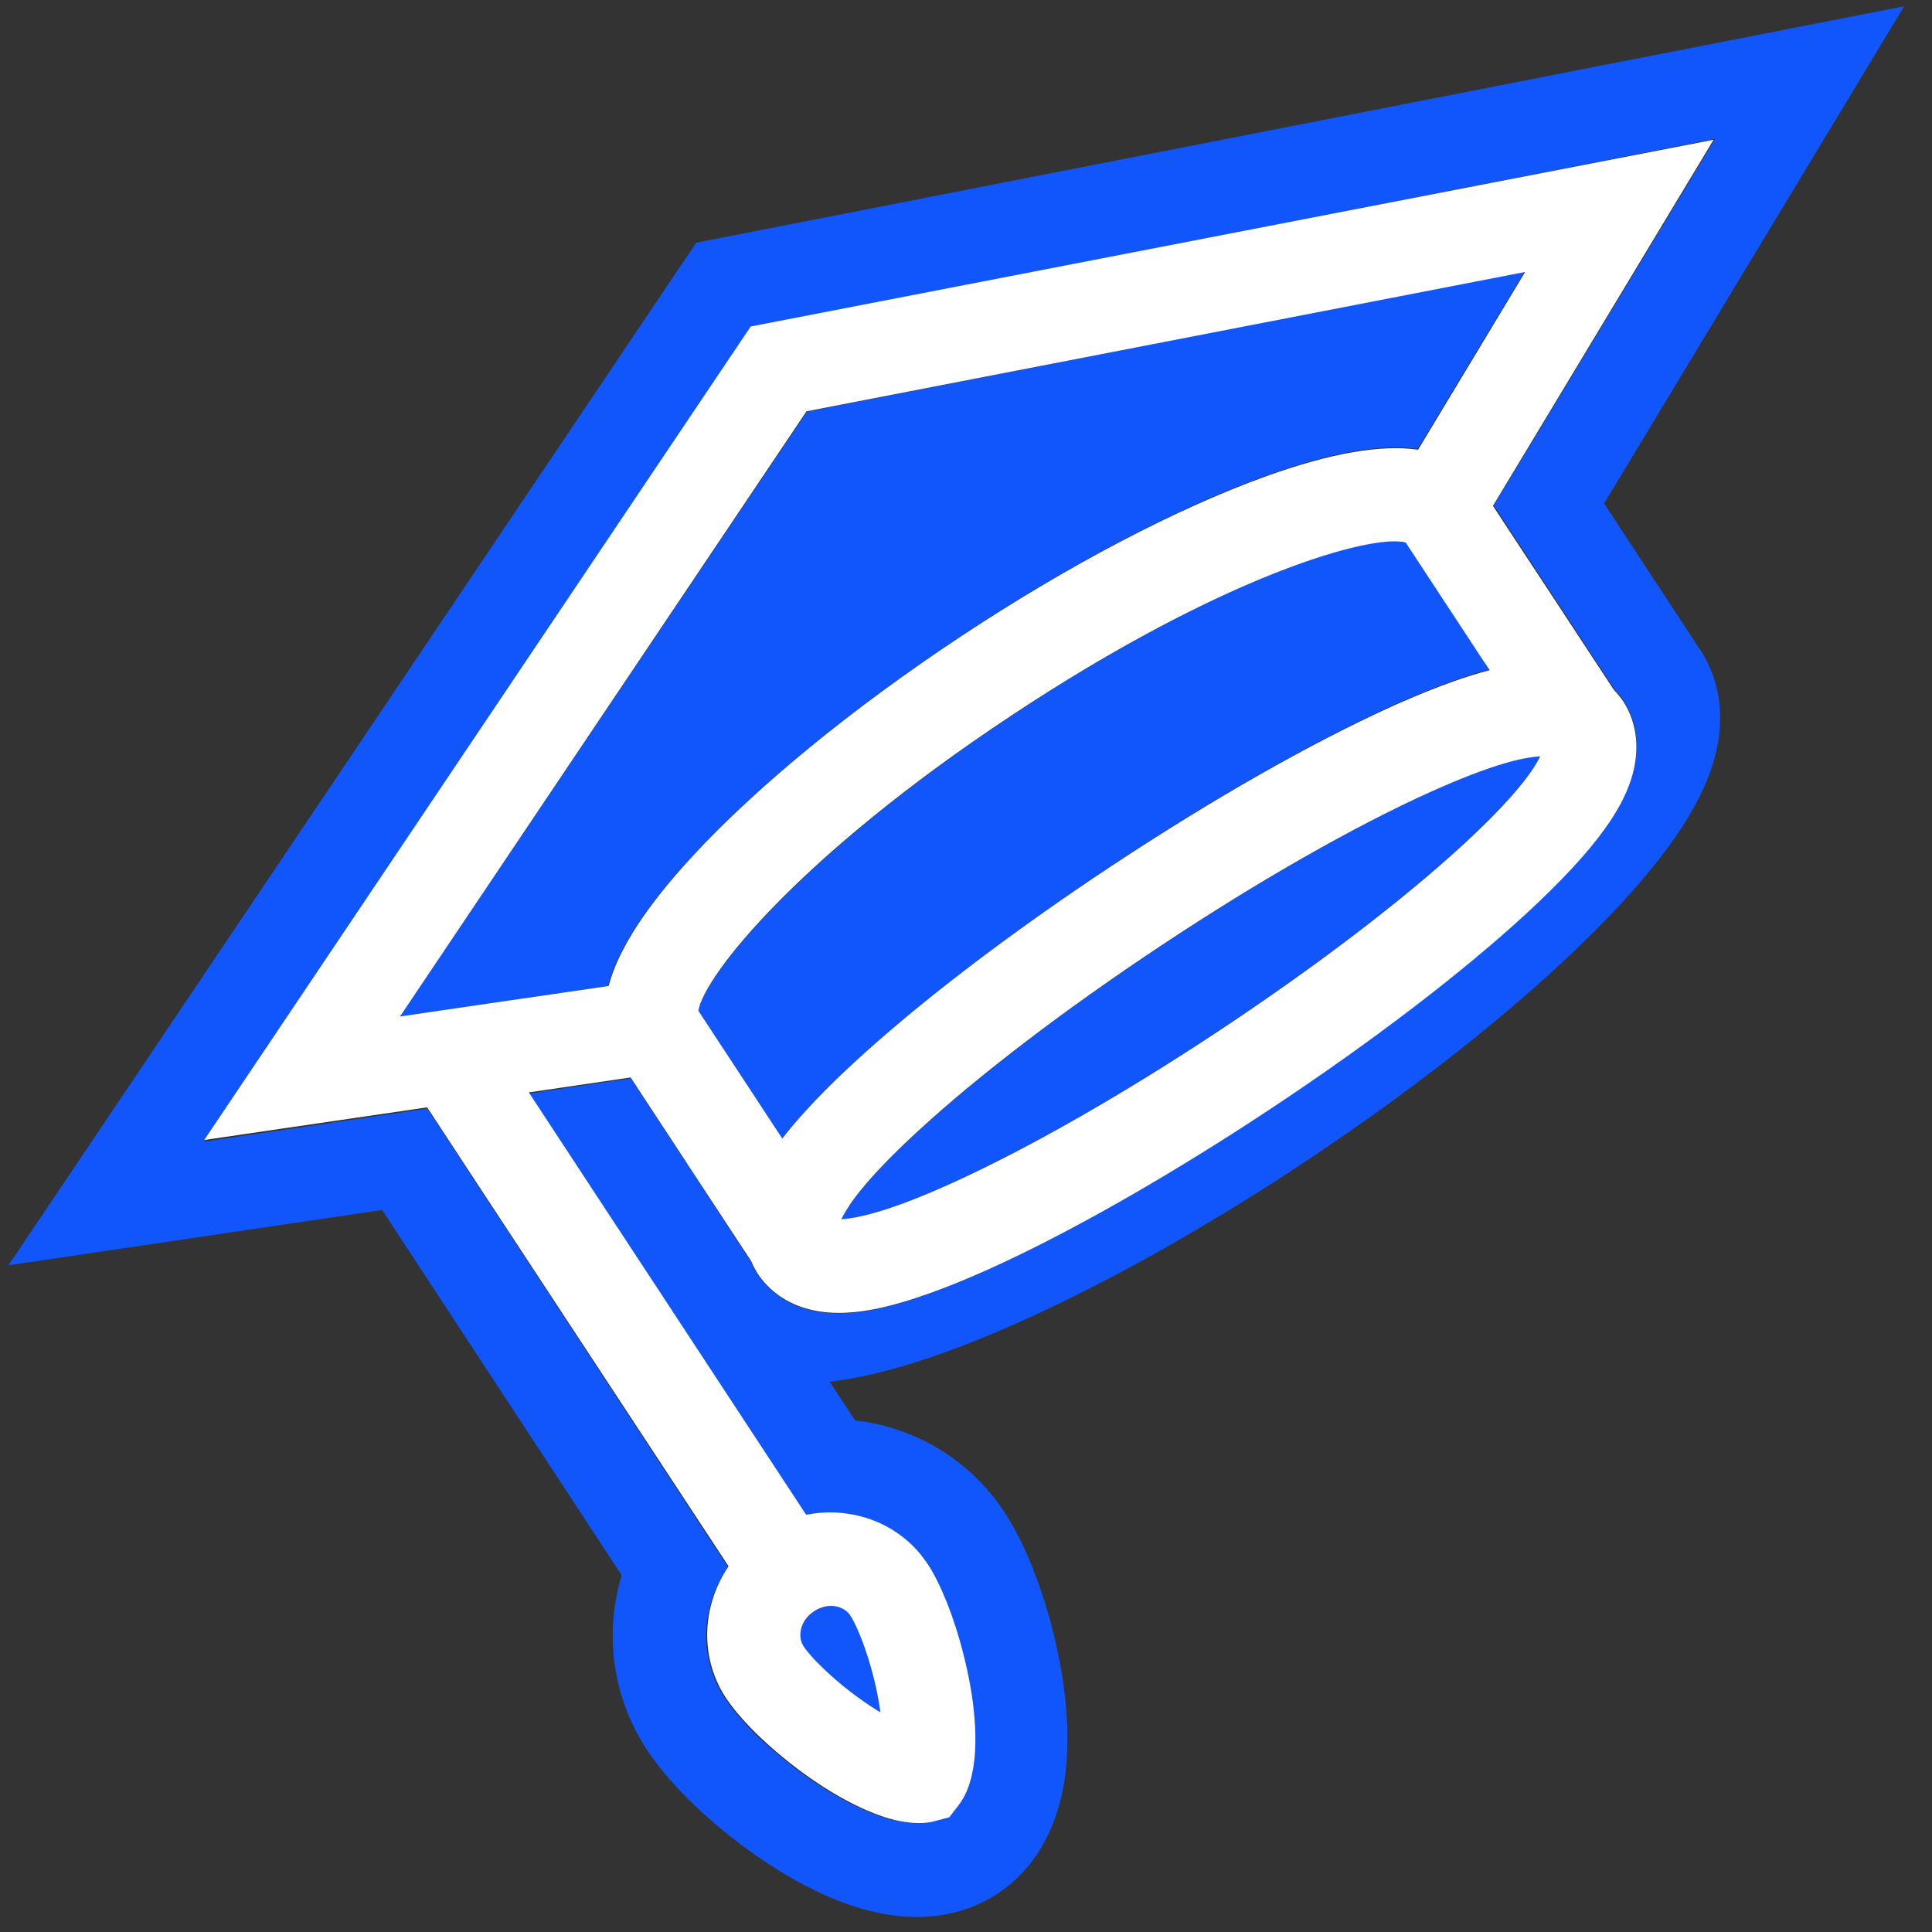
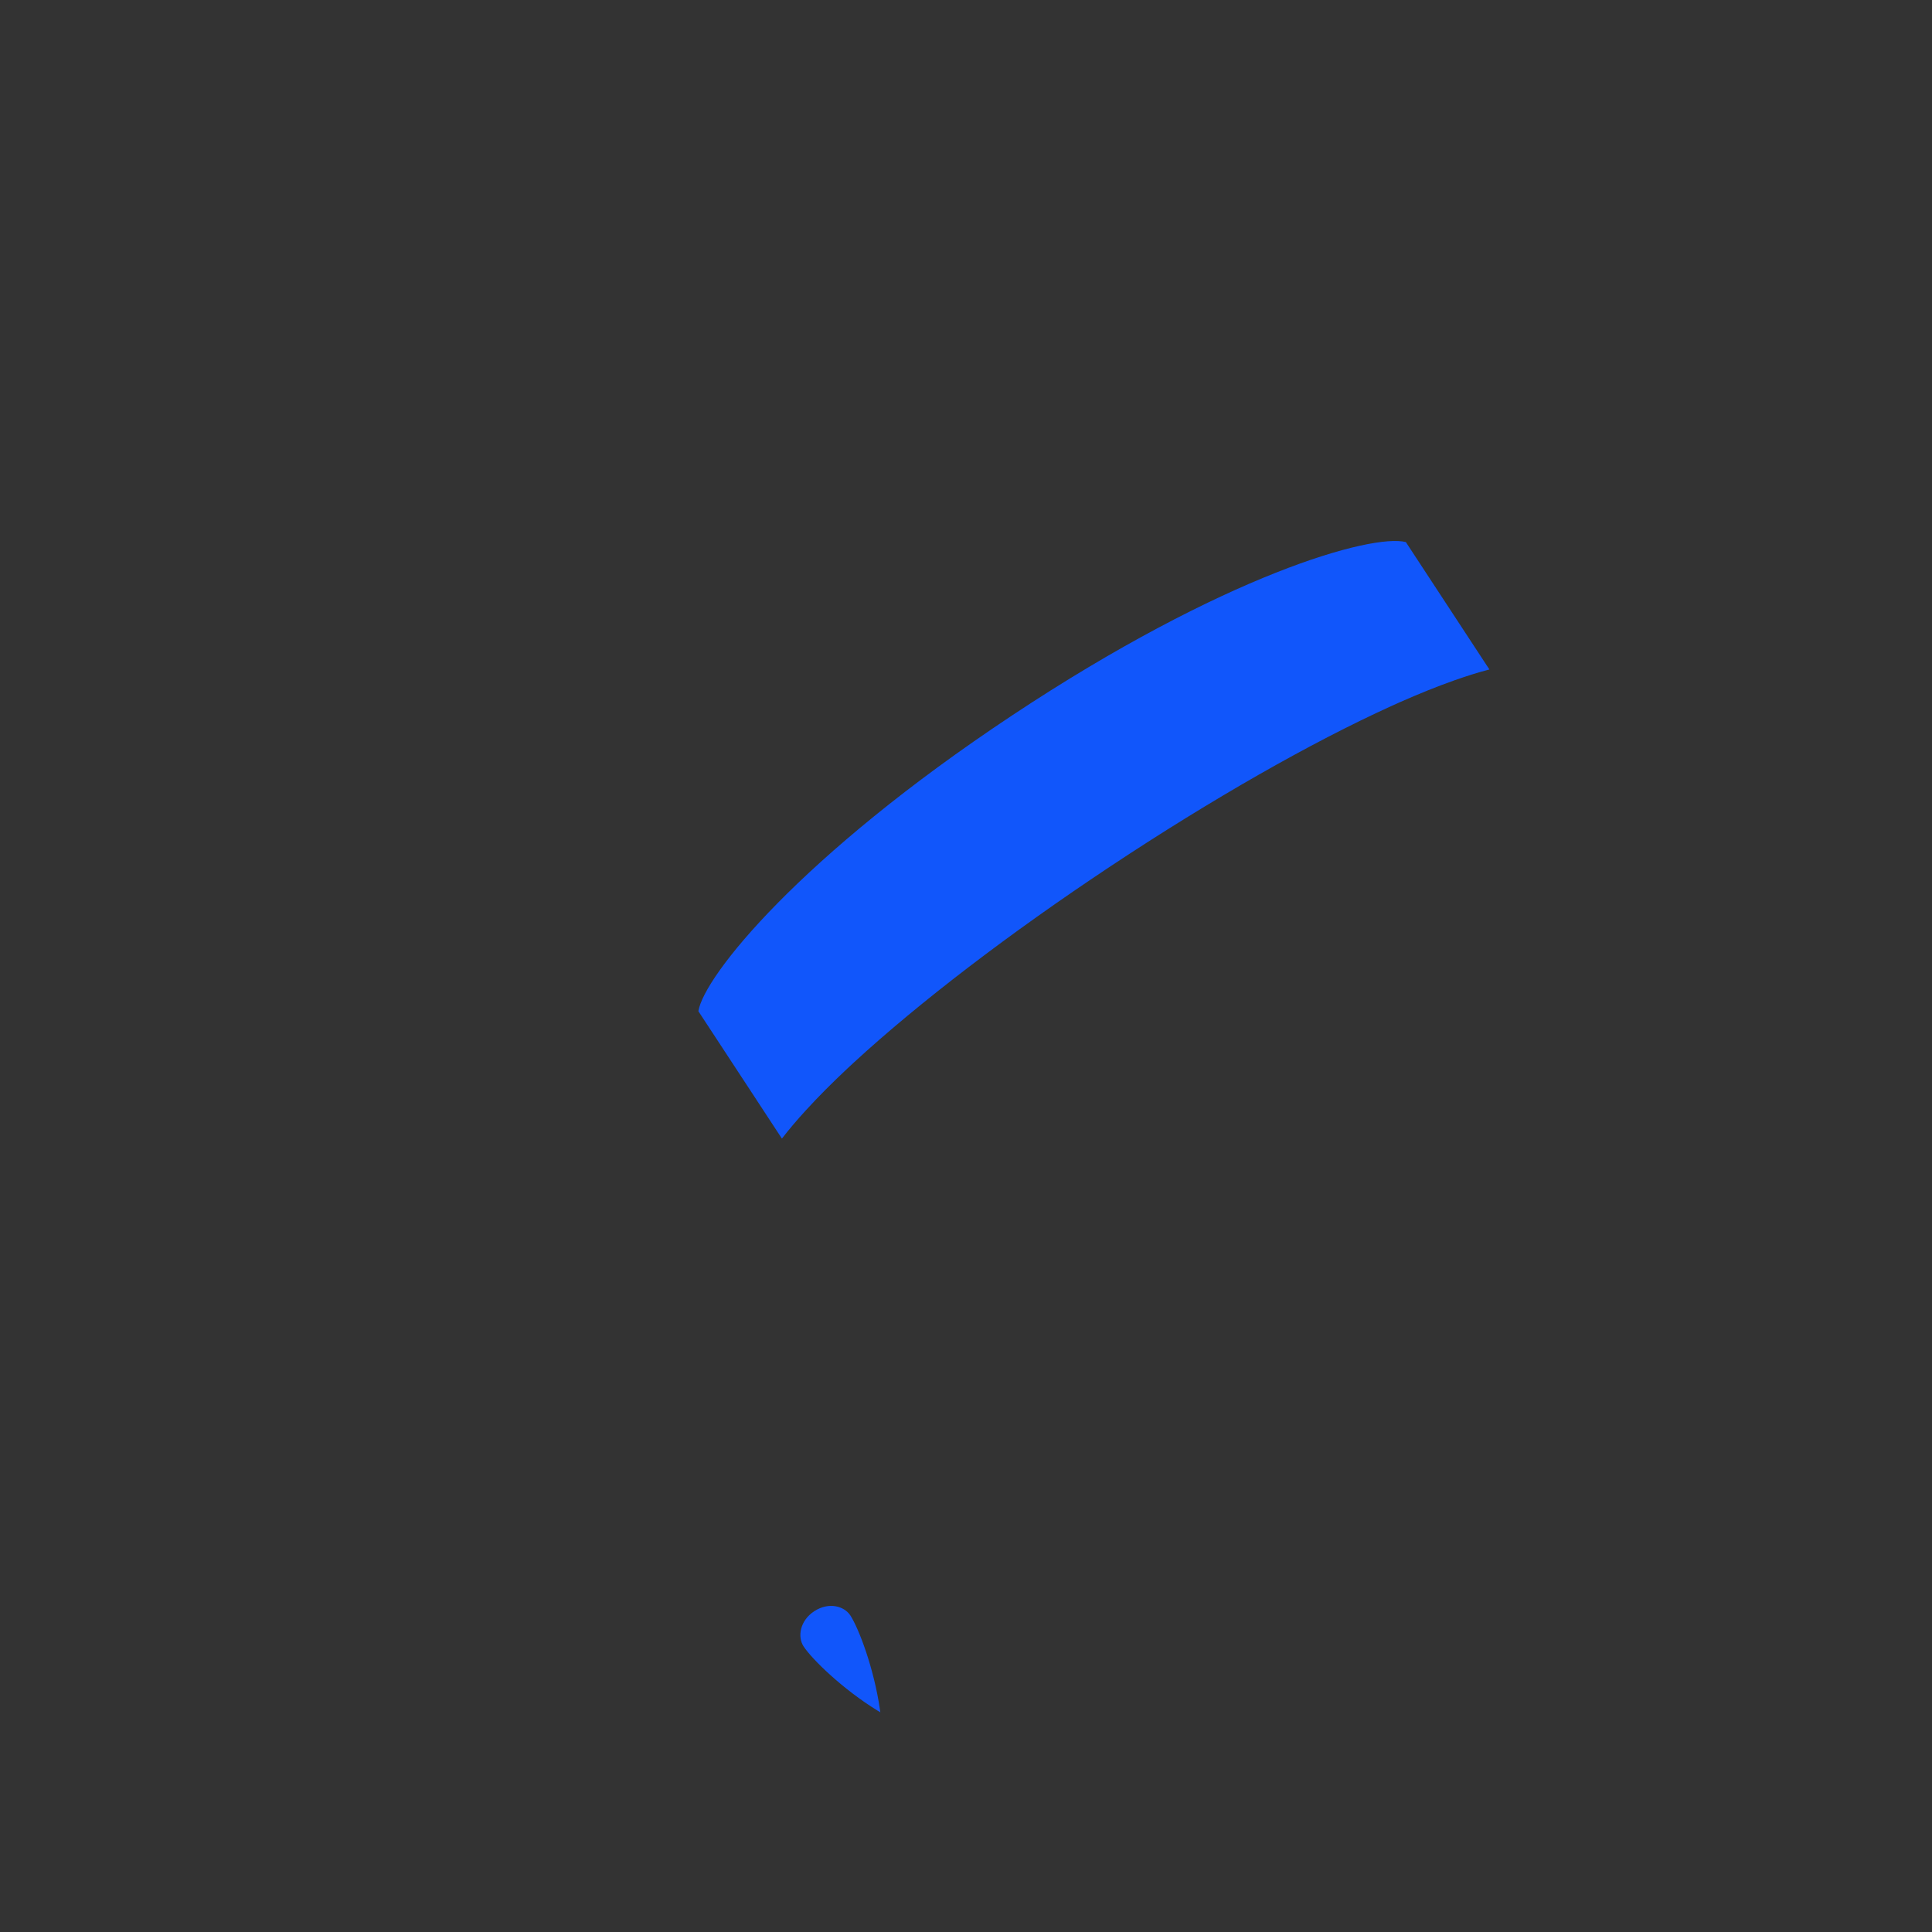
<svg xmlns="http://www.w3.org/2000/svg" width="137" height="137" viewBox="0 0 137 137" fill="none">
  <rect x="0" y="0" width="137" height="137" fill="#333333" stroke="none" />
-   <path d="M108.141 19.229L57.22 29.199L28.337 72.109L36.252 70.935L37.958 70.686L40.663 70.285L43.117 69.92C43.809 67.328 45.789 64.274 49.099 60.699C53.687 55.74 60.428 50.215 68.077 45.147C75.723 40.074 83.43 36.024 89.768 33.733C94.323 32.086 97.893 31.455 100.527 31.832L104.124 25.878L108.136 19.232L108.141 19.229Z" fill="#1156FB" />
-   <path d="M120.275 45.648L113.75 35.697L135.023 0.445L49.37 17.208L0.601 89.722L27.098 85.802L44.088 111.706C43.995 112.018 43.897 112.333 43.827 112.654C42.925 116.637 43.654 120.697 45.876 124.084C47.745 126.939 51.433 130.303 55.269 132.664C57.554 134.072 59.755 135.036 61.8 135.533C65.122 136.339 68.166 135.928 70.624 134.354C70.669 134.326 70.713 134.297 70.758 134.269C73.241 132.624 74.859 129.933 75.442 126.485C75.793 124.392 75.778 121.98 75.393 119.318C74.746 114.843 73.119 110.106 71.247 107.26C69.025 103.873 65.599 101.603 61.606 100.863C61.285 100.801 60.961 100.772 60.639 100.734L58.833 97.979C61.45 97.684 64.632 96.821 68.304 95.409C74.708 92.942 82.385 88.911 90.15 83.941C90.941 83.434 91.74 82.915 92.532 82.384C101.094 76.707 108.708 70.571 113.971 65.114C116.781 62.203 118.856 59.542 120.149 57.193C121.042 55.572 121.594 54.068 121.837 52.596C122.231 50.199 121.79 47.943 120.553 46.062C120.464 45.922 120.358 45.792 120.262 45.665L120.284 45.651L120.275 45.648ZM115.116 49.661C116.149 51.231 116.34 53.229 115.653 55.285C115.295 56.366 114.689 57.487 113.816 58.708C112.586 60.426 110.72 62.44 108.273 64.7C103.672 68.938 97.21 73.887 90.061 78.629C89.146 79.238 88.236 79.828 87.327 80.41C81.129 84.377 75.123 87.733 70.165 89.984C67.137 91.362 64.562 92.293 62.503 92.752C61.052 93.082 59.791 93.195 58.659 93.1C56.909 92.959 55.43 92.281 54.378 91.188C54.142 90.938 53.916 90.68 53.731 90.388C53.642 90.248 53.565 90.1 53.485 89.962C53.4 89.804 53.321 89.641 53.257 89.478L48.806 82.692L48.749 82.603L48.635 82.423L45.736 78.003L44.733 76.469L37.596 77.529L37.517 77.54L38.516 79.069L41.529 83.668L43.113 86.084L48.029 93.581L48.289 93.99L48.301 93.998L53.321 101.657L57.116 107.443C57.16 107.438 57.201 107.428 57.242 107.418C57.271 107.415 57.306 107.408 57.335 107.405C57.575 107.363 57.812 107.329 58.056 107.307C58.085 107.304 58.115 107.301 58.148 107.303C58.386 107.284 58.629 107.271 58.873 107.273C58.896 107.273 58.929 107.276 58.953 107.276C59.197 107.278 59.439 107.289 59.682 107.314C59.682 107.314 59.7 107.319 59.706 107.315C59.721 107.313 59.739 107.317 59.752 107.325C59.971 107.35 60.196 107.372 60.417 107.412C62.34 107.765 64.021 108.763 65.232 110.243C65.232 110.243 65.232 110.243 65.236 110.248C65.379 110.425 65.511 110.608 65.637 110.796C65.665 110.84 65.705 110.878 65.733 110.923C66.668 112.351 67.577 114.678 68.209 117.136C68.477 118.179 68.703 119.24 68.852 120.28C68.908 120.654 68.946 121.024 68.981 121.388C69.128 122.895 69.109 124.263 68.924 125.382C68.924 125.382 68.922 125.391 68.92 125.4C68.882 125.638 68.834 125.858 68.776 126.076C68.754 126.153 68.738 126.227 68.713 126.298C68.671 126.443 68.621 126.586 68.576 126.725C68.553 126.787 68.527 126.858 68.504 126.921C68.429 127.111 68.346 127.29 68.253 127.452C68.243 127.474 68.225 127.494 68.209 127.519C68.118 127.672 68.023 127.819 67.927 127.952C67.91 127.963 67.906 127.981 67.899 127.994L67.223 128.868L66.159 129.155C65.685 129.285 65.162 129.312 64.587 129.27C64.512 129.263 64.431 129.259 64.353 129.247C64.241 129.231 64.133 129.222 64.018 129.201C63.81 129.168 63.594 129.125 63.376 129.076C63.376 129.076 63.361 129.077 63.357 129.072C62.525 128.871 61.607 128.521 60.634 128.048C60.612 128.038 60.59 128.028 60.568 128.019C60.508 127.986 60.449 127.953 60.383 127.924C60.245 127.855 60.104 127.78 59.962 127.705C59.906 127.678 59.852 127.642 59.796 127.615C59.446 127.421 59.089 127.216 58.725 126.999C55.748 125.167 52.738 122.466 51.405 120.434C51.377 120.389 51.352 120.349 51.324 120.305C51.199 120.108 51.075 119.912 50.977 119.707C50.955 119.673 50.949 119.638 50.931 119.61C50.089 117.933 49.853 116.026 50.283 114.143C50.331 113.923 50.398 113.707 50.465 113.49C50.716 112.675 51.086 111.886 51.578 111.154C51.584 111.15 51.586 111.141 51.588 111.132C51.599 111.125 51.606 111.112 51.608 111.103L47.817 105.322L34.322 84.742L31.309 80.142L30.306 78.608L24.971 79.398L14.503 80.95L53.319 23.211L121.62 9.845L109.676 29.632L105.929 35.839L106.935 37.379L109.961 41.986L110.021 42.081L114.472 48.866C114.592 48.994 114.716 49.128 114.829 49.269C114.934 49.398 115.031 49.526 115.125 49.663L115.116 49.661Z" fill="#1156FB" />
  <path d="M103.142 43.702L102.484 42.699L99.756 38.539L99.692 38.439C97.272 37.83 86.814 40.75 71.764 50.734C56.714 60.718 49.916 69.232 49.523 71.703L49.587 71.804L52.315 75.964L52.974 76.967L55.042 80.123L55.447 80.738C55.937 80.102 56.506 79.431 57.15 78.728C58.001 77.797 58.98 76.809 60.095 75.764C60.247 75.62 60.398 75.476 60.559 75.334C65.158 71.1 71.618 66.156 78.764 61.419C85.91 56.681 92.971 52.651 98.656 50.069C98.852 49.983 99.043 49.9 99.235 49.808C100.629 49.192 101.921 48.672 103.104 48.254C104.007 47.936 104.841 47.67 105.616 47.473L105.211 46.858L103.142 43.702Z" fill="#1156FB" />
  <path d="M57.763 114.238L57.729 114.259C56.708 114.937 56.546 116.082 56.984 116.749C57.594 117.676 59.761 119.785 62.239 121.309C62.303 121.347 62.366 121.386 62.426 121.418C62.413 121.348 62.408 121.279 62.395 121.209C61.974 118.314 60.906 115.486 60.297 114.549C59.863 113.888 58.779 113.587 57.763 114.238Z" fill="#1156FB" />
-   <path d="M107.801 53.828C106.513 54.118 104.891 54.683 102.967 55.489C102.466 55.699 101.952 55.926 101.416 56.166C96.041 58.605 89.303 62.45 82.448 66.999C75.583 71.546 69.415 76.254 65.071 80.258C64.638 80.661 64.227 81.05 63.837 81.424C62.34 82.878 61.186 84.158 60.418 85.231C60.35 85.322 60.299 85.401 60.242 85.485C59.971 85.886 59.779 86.213 59.663 86.461C59.996 86.444 60.453 86.387 61.083 86.244C62.705 85.876 64.853 85.091 67.469 83.906C72.843 81.468 79.578 77.617 86.437 73.073C93.301 68.526 99.47 63.819 103.813 59.815C105.928 57.865 107.498 56.192 108.467 54.842C108.846 54.316 109.078 53.916 109.222 53.612C108.947 53.623 108.578 53.67 108.098 53.765C108.002 53.787 107.903 53.803 107.792 53.826L107.801 53.828Z" fill="#1156FB" />
-   <path d="M121.549 9.904L53.234 23.152L14.483 80.838L24.954 79.304L30.291 78.524L31.297 80.06L34.319 84.666L47.858 105.275L51.658 111.058C51.658 111.058 51.643 111.084 51.641 111.093C51.636 111.097 51.633 111.106 51.631 111.115C51.143 111.838 50.774 112.626 50.522 113.45C49.911 115.451 50.035 117.645 50.999 119.572C51.02 119.606 51.027 119.641 51.044 119.669C51.149 119.871 51.268 120.071 51.393 120.268C51.421 120.313 51.446 120.352 51.475 120.397C52.816 122.438 55.832 125.145 58.81 126.977C59.169 127.198 59.526 127.403 59.882 127.595C59.939 127.622 59.993 127.658 60.049 127.685C60.191 127.76 60.329 127.83 60.471 127.905C60.531 127.938 60.59 127.971 60.656 128C60.678 128.01 60.7 128.02 60.721 128.029C61.696 128.504 62.616 128.856 63.448 129.058C63.448 129.058 63.463 129.057 63.467 129.063C63.689 129.118 63.901 129.156 64.11 129.188C64.222 129.204 64.333 129.219 64.445 129.235C64.523 129.248 64.604 129.252 64.679 129.259C65.254 129.302 65.778 129.276 66.252 129.147L67.316 128.862L67.991 127.988C67.991 127.988 68.011 127.959 68.019 127.946C68.121 127.811 68.219 127.669 68.3 127.514C68.31 127.492 68.329 127.472 68.344 127.447C68.433 127.279 68.516 127.1 68.594 126.916C68.623 126.85 68.643 126.782 68.666 126.72C68.714 126.587 68.764 126.444 68.802 126.293C68.824 126.216 68.844 126.149 68.865 126.072C68.917 125.857 68.965 125.637 69.008 125.396C69.008 125.396 69.01 125.387 69.012 125.378C69.2 124.255 69.215 122.895 69.062 121.383C69.026 121.018 68.982 120.652 68.925 120.278C68.772 119.247 68.546 118.175 68.276 117.132C67.64 114.672 66.726 112.343 65.788 110.913C65.76 110.868 65.726 110.827 65.692 110.785C65.565 110.598 65.429 110.408 65.289 110.237C65.289 110.237 65.289 110.237 65.286 110.232C63.894 108.531 61.91 107.525 59.803 107.3C59.788 107.302 59.77 107.297 59.757 107.29C59.757 107.29 59.739 107.286 59.733 107.289C59.49 107.263 59.248 107.252 59.004 107.25C58.98 107.249 58.947 107.247 58.923 107.246C58.679 107.244 58.437 107.257 58.198 107.275C58.169 107.278 58.139 107.281 58.106 107.279C57.867 107.297 57.625 107.334 57.385 107.376C57.356 107.379 57.321 107.386 57.291 107.389C57.251 107.399 57.21 107.409 57.17 107.419L53.359 101.619L48.323 93.949L48.316 93.938L48.05 93.531L43.117 86.024L41.529 83.605L38.506 78.999L37.5 77.463L37.58 77.452L44.719 76.404L45.725 77.94L48.633 82.367L48.747 82.546L48.804 82.636L53.27 89.431C53.338 89.601 53.414 89.757 53.499 89.916C53.577 90.064 53.651 90.206 53.746 90.343C53.931 90.635 54.157 90.893 54.395 91.144C55.444 92.242 56.926 92.914 58.681 93.064C59.815 93.161 61.075 93.05 62.527 92.723C64.583 92.262 67.163 91.332 70.188 89.968C75.145 87.725 81.154 84.375 87.343 80.421C88.251 79.841 89.167 79.249 90.075 78.644C97.22 73.914 103.686 68.978 108.273 64.745C110.717 62.489 112.58 60.477 113.809 58.761C114.683 57.547 115.278 56.425 115.64 55.341C116.319 53.289 116.124 51.29 115.093 49.714C115.004 49.573 114.902 49.449 114.796 49.319C114.683 49.178 114.568 49.047 114.439 48.916L109.973 42.121L109.913 42.026L106.877 37.412L105.868 35.87L109.606 29.669L121.522 9.898L121.549 9.904ZM62.4 121.209C62.414 121.28 62.422 121.354 62.431 121.419C62.371 121.386 62.308 121.347 62.244 121.309C59.765 119.782 57.591 117.674 56.985 116.743C56.546 116.075 56.705 114.932 57.725 114.256L57.758 114.235C58.772 113.587 59.856 113.89 60.291 114.551C60.907 115.484 61.98 118.312 62.4 121.209ZM60.231 85.473C60.288 85.39 60.344 85.306 60.406 85.219C61.173 84.145 62.326 82.864 63.822 81.41C64.211 81.036 64.619 80.641 65.055 80.244C69.396 76.239 75.572 71.536 82.427 66.991C89.287 62.442 96.026 58.603 101.398 56.174C101.94 55.93 102.454 55.704 102.95 55.498C104.871 54.689 106.498 54.131 107.787 53.844C107.898 53.821 107.994 53.8 108.093 53.783C108.568 53.693 108.938 53.646 109.218 53.633C109.072 53.932 108.838 54.342 108.465 54.864C107.499 56.216 105.93 57.889 103.816 59.839C99.475 63.844 93.3 68.547 86.445 73.092C79.581 77.635 72.845 81.481 67.474 83.909C64.852 85.095 62.705 85.882 61.084 86.239C60.454 86.381 59.996 86.436 59.662 86.453C59.784 86.201 59.97 85.877 60.24 85.475L60.231 85.473ZM105.227 46.906L105.634 47.523C104.861 47.724 104.023 47.983 103.12 48.299C101.937 48.716 100.644 49.234 99.25 49.849C99.053 49.934 98.869 50.013 98.671 50.108C92.985 52.682 85.923 56.704 78.778 61.435C71.633 66.165 65.167 71.101 60.58 75.334C60.423 75.482 60.272 75.626 60.117 75.764C59.008 76.805 58.024 77.796 57.174 78.726C56.526 79.432 55.957 80.103 55.474 80.736L55.067 80.12L52.989 76.954L52.328 75.948L49.589 71.777L49.525 71.676C49.913 69.201 56.692 60.686 71.743 50.723C86.796 40.751 97.26 37.848 99.679 38.466L99.743 38.567L102.482 42.739L103.144 43.745L105.221 46.91L105.227 46.906ZM100.557 31.889C97.913 31.51 94.341 32.134 89.79 33.77C83.449 36.053 75.741 40.093 68.097 45.158C60.452 50.223 53.711 55.738 49.128 60.694C45.821 64.268 43.845 67.323 43.157 69.917L40.701 70.278L37.993 70.674L36.286 70.92L28.365 72.08L57.189 29.168L108.149 19.286L104.146 25.933L100.557 31.889Z" fill="white" />
</svg>